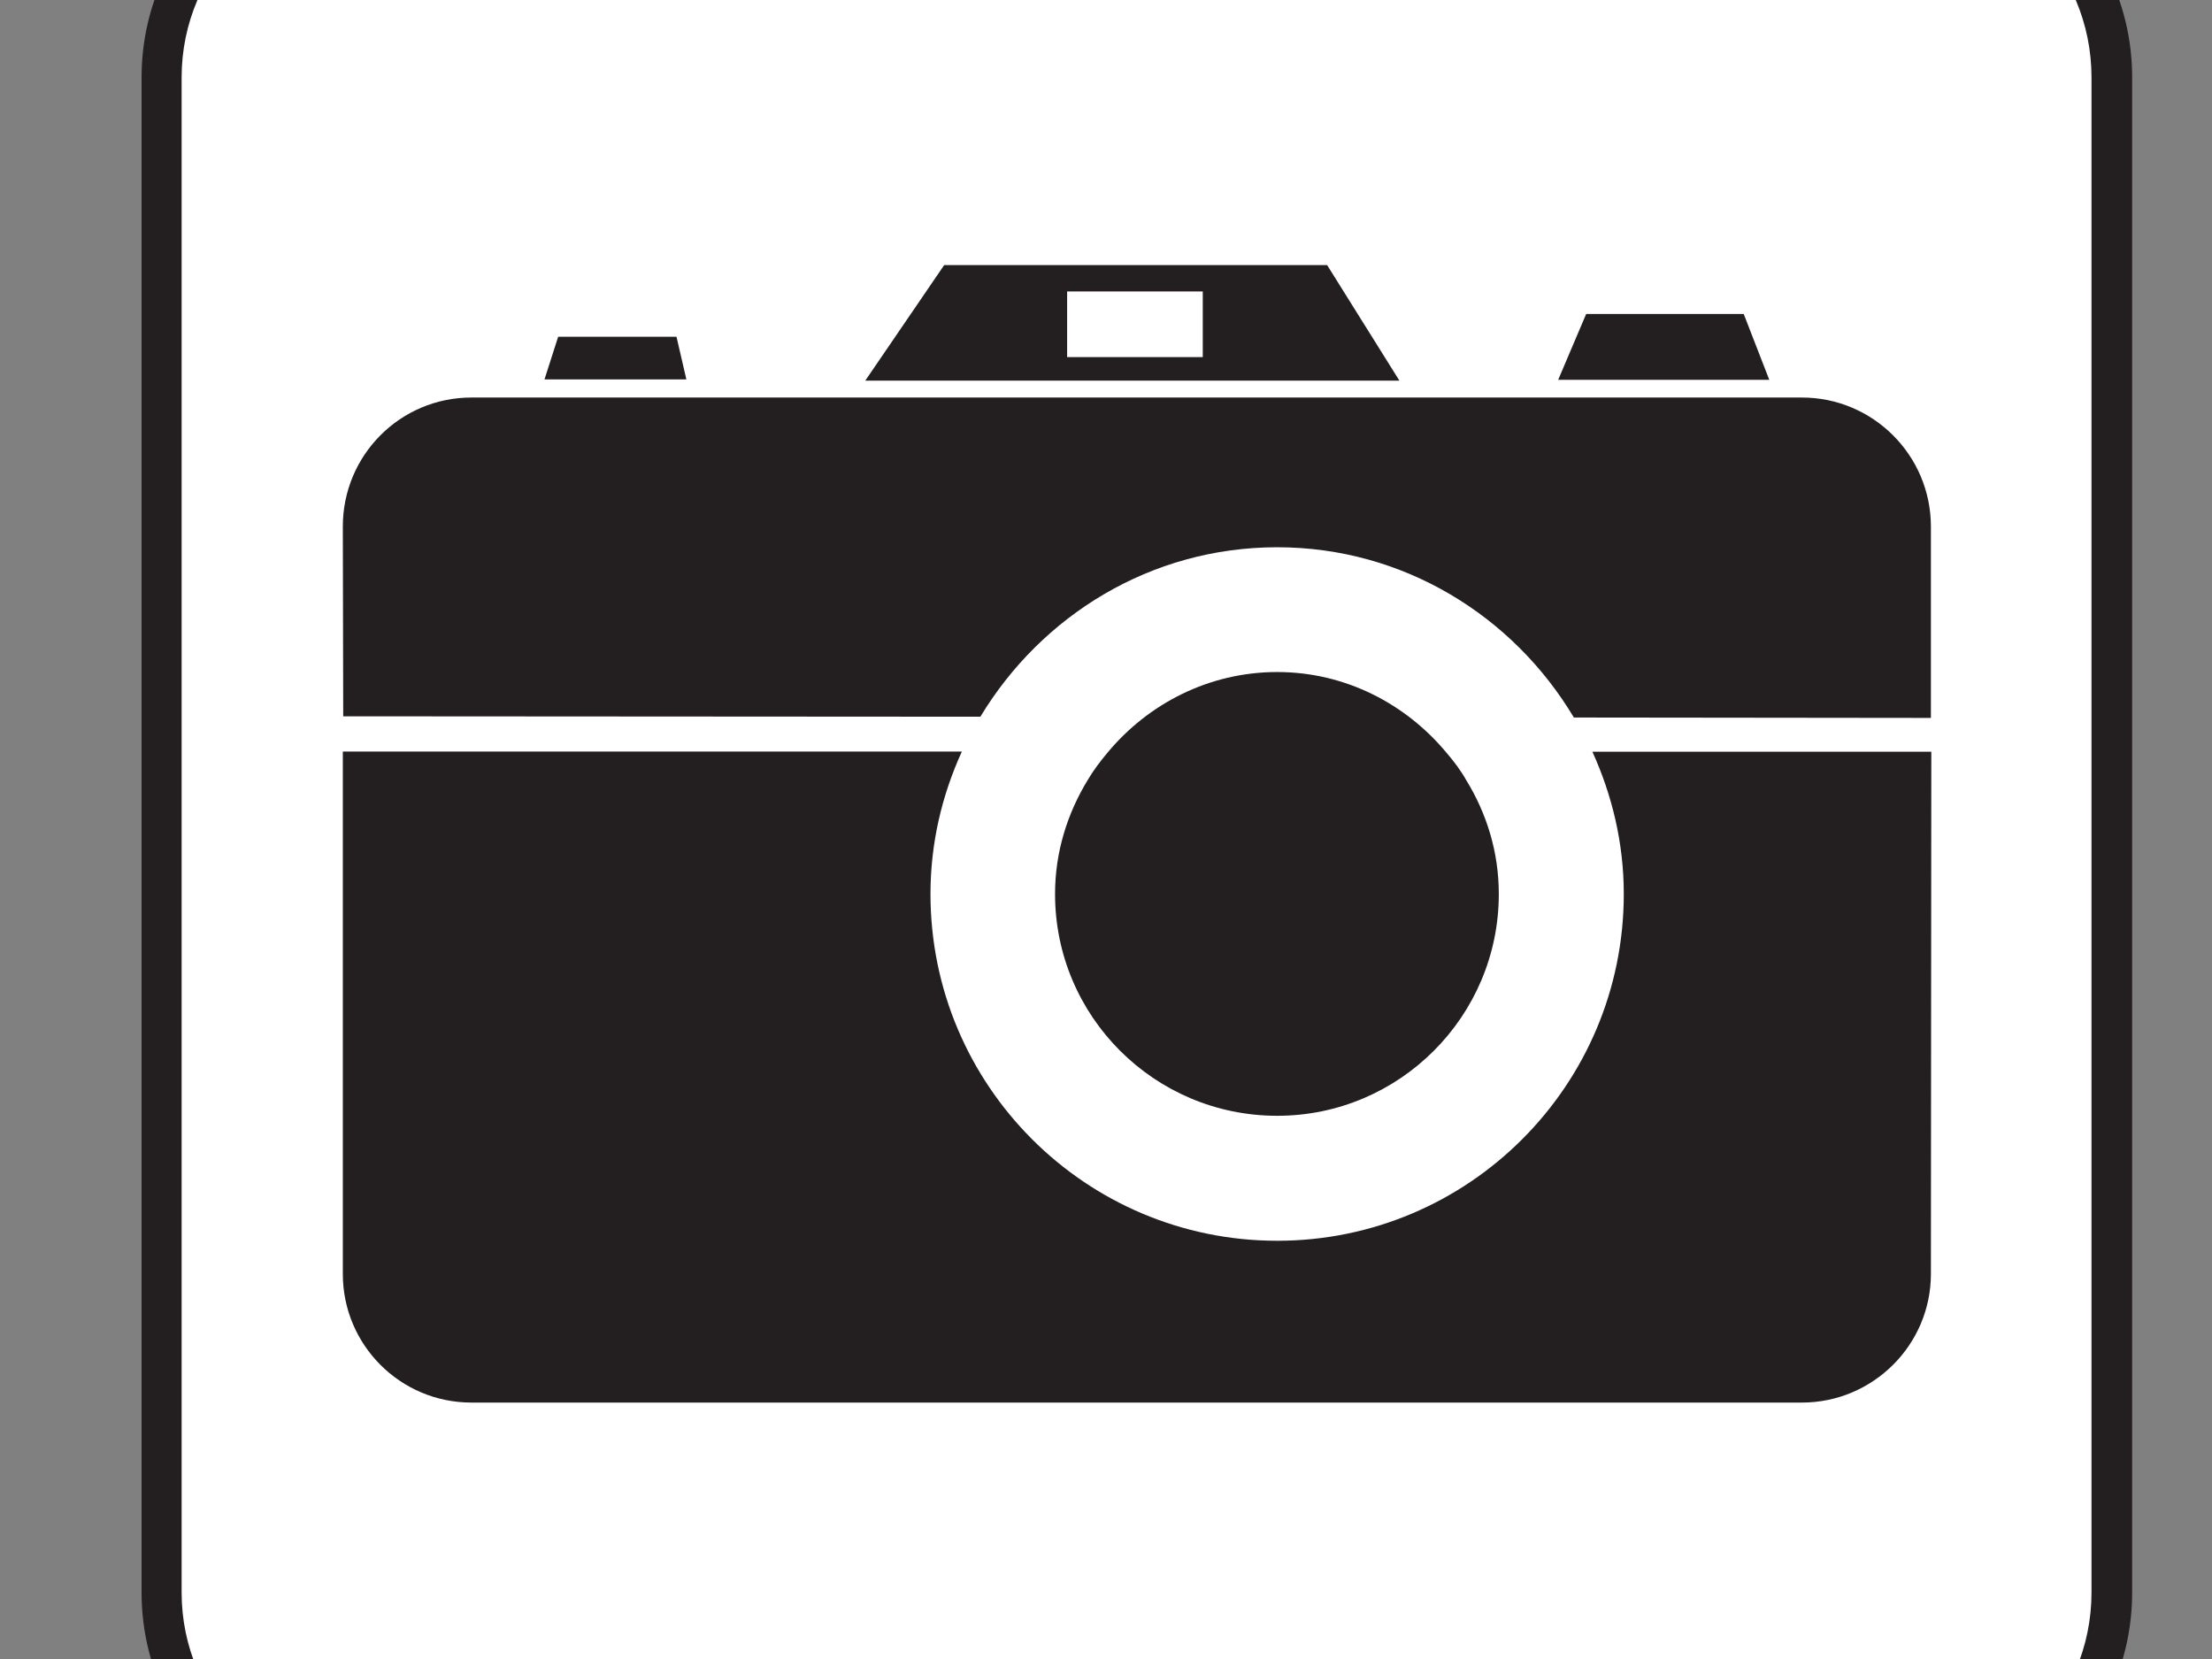
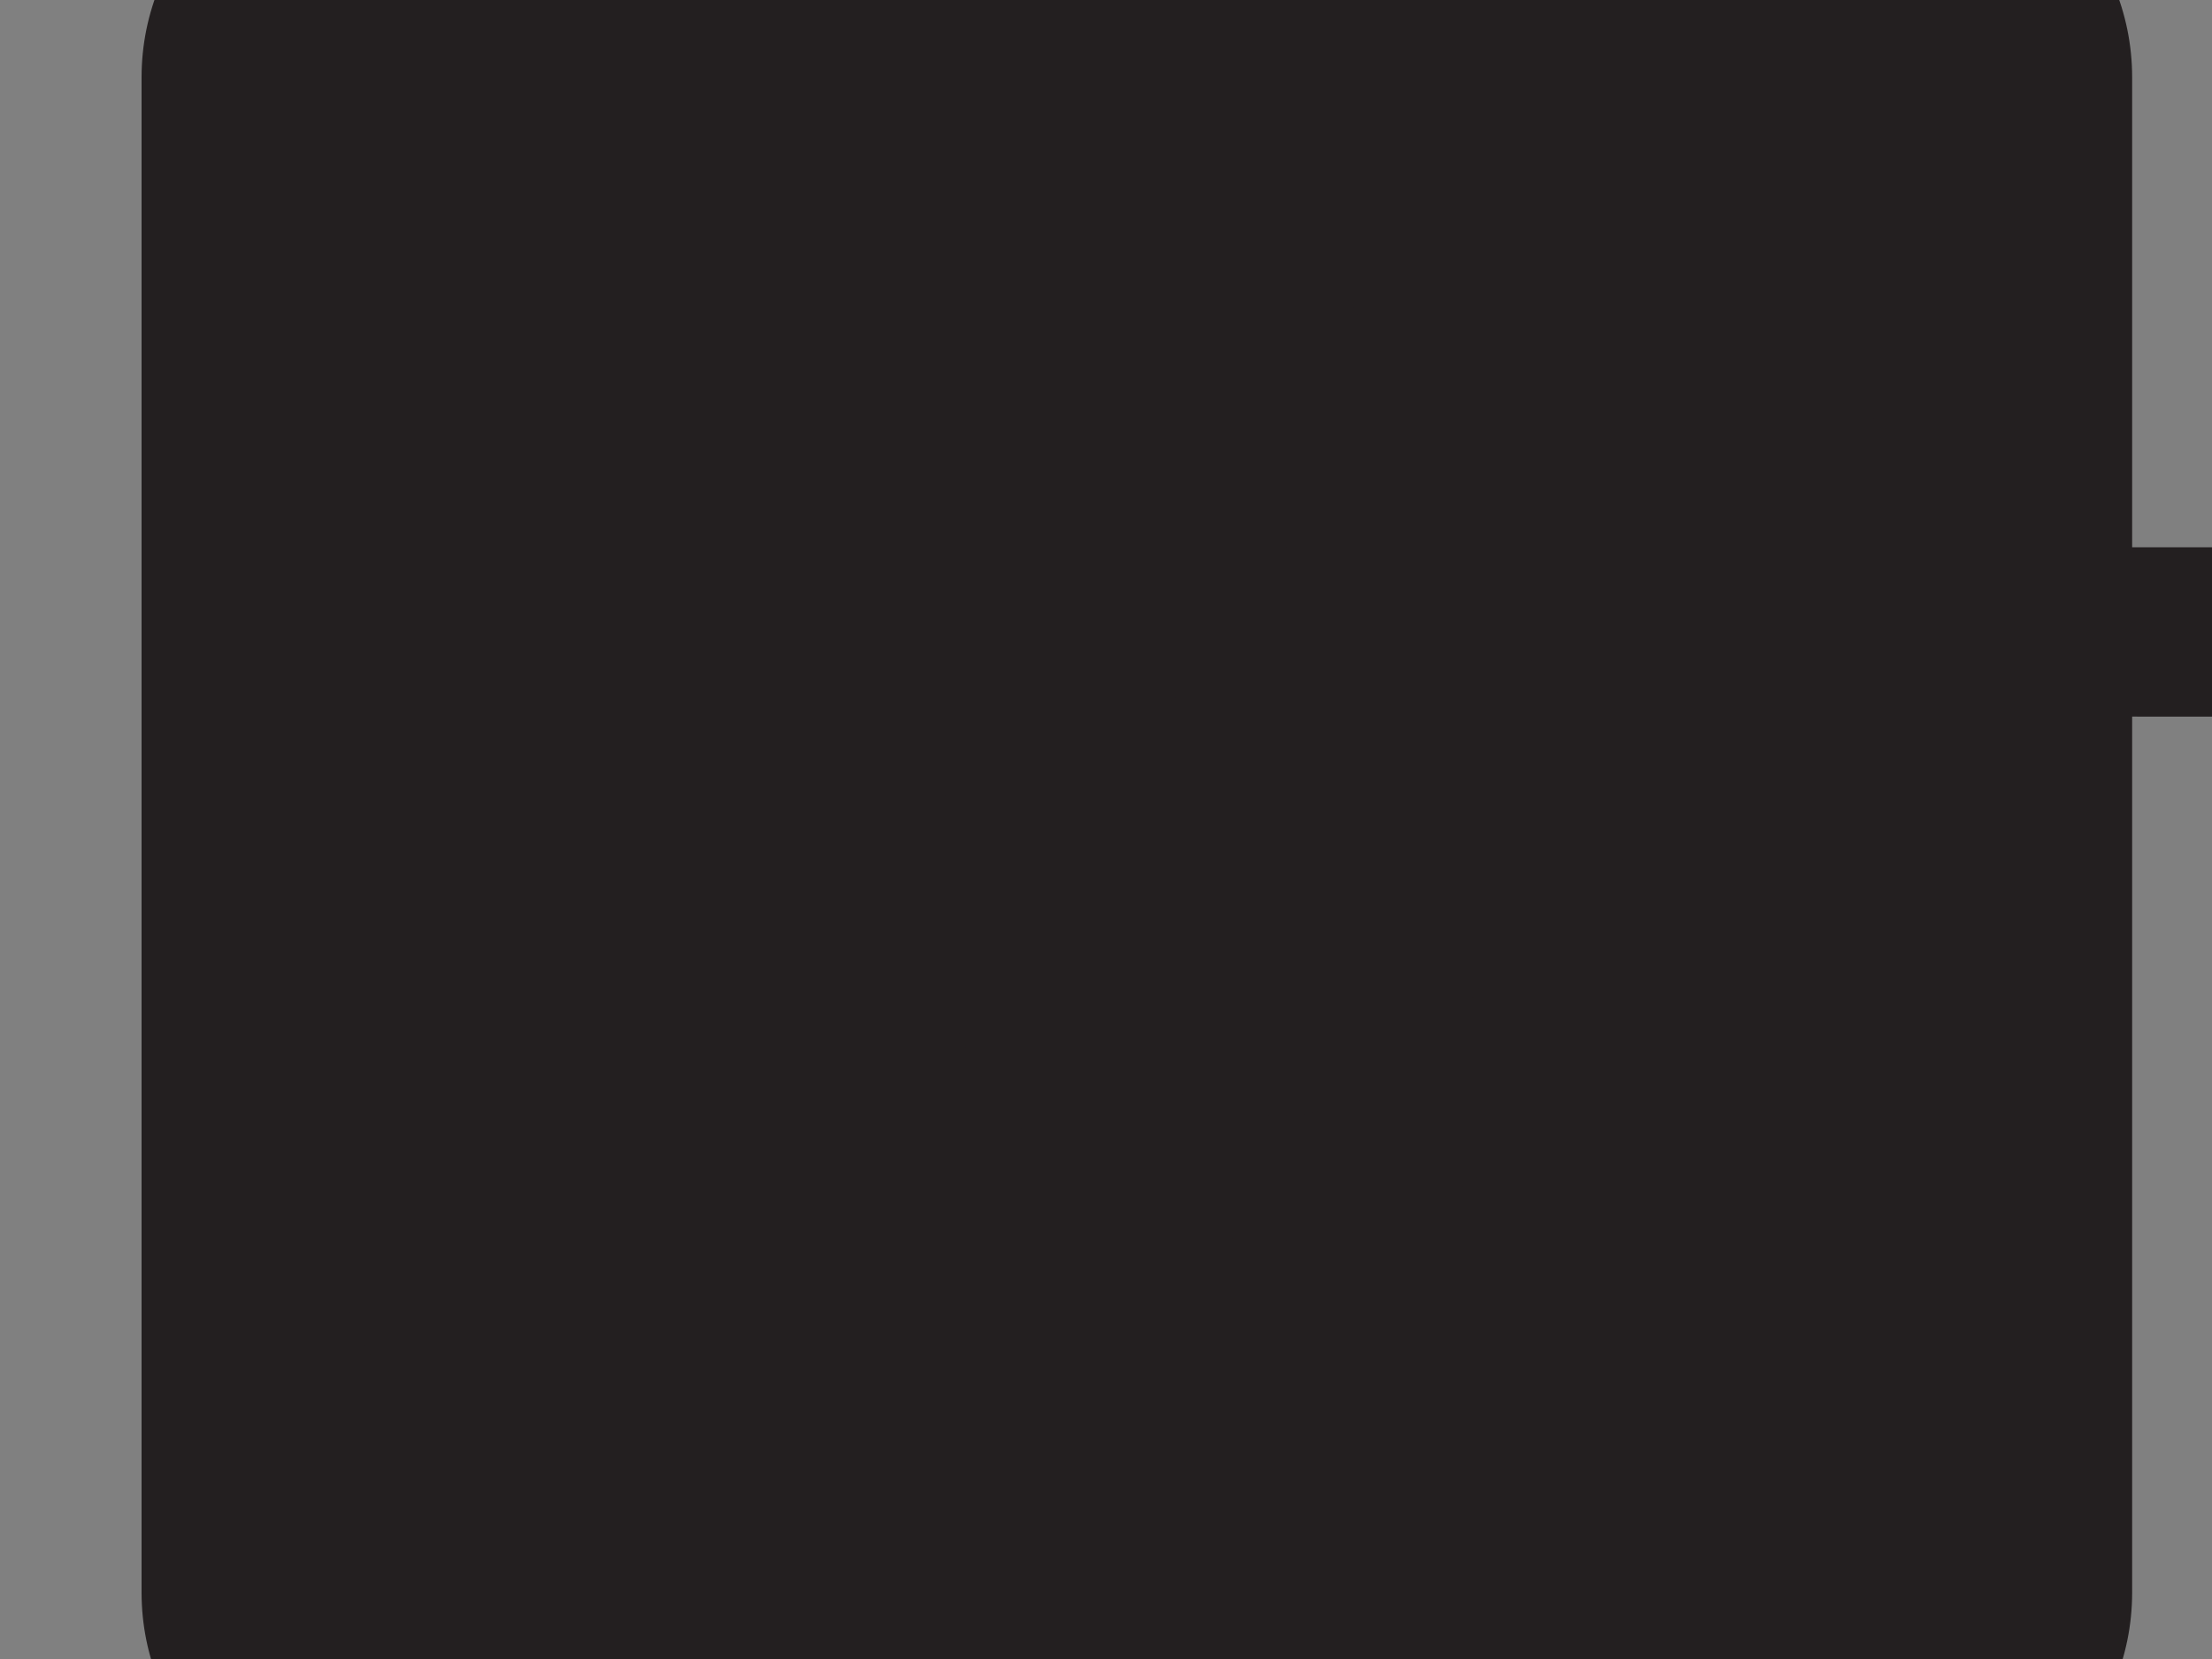
<svg xmlns="http://www.w3.org/2000/svg" width="640" height="480">
  <rect width="100%" height="100%" fill="#808080" stroke="none" />
  <g>
    <title>Layer 1</title>
    <g id="layer1">
      <path fill="#231f20" fill-rule="nonzero" id="path2776" d="m548.07,529.544c37.965,0 68.826,-30.803 68.826,-68.768l0,-438.4c0,-37.965 -30.861,-68.768 -68.826,-68.768l-438.284,0c-38.023,0 -68.826,30.803 -68.826,68.768l0,438.4c0,37.965 30.803,68.768 68.826,68.768l438.284,0z" />
-       <path fill="#ffffff" fill-rule="nonzero" id="path2778" d="m109.787,-34.745c-31.501,0 -57.238,25.62 -57.238,57.122l0,438.4c0,31.501 25.737,57.064 57.238,57.064l438.284,0c31.501,0 57.064,-25.562 57.064,-57.064l0,-438.4c0,-31.501 -25.562,-57.122 -57.064,-57.122l-438.284,0z" />
-       <path fill="#231f20" fill-rule="nonzero" id="path2780" d="m369.543,158.339c36.567,0 68.302,19.914 85.828,49.261l103.297,0.116l0,-55.375c0,-20.613 -16.77,-37.324 -37.324,-37.324l-384.947,0c-20.613,0 -37.208,16.711 -37.208,37.324l0.116,54.909l184.35,0.116c17.643,-29.231 49.261,-49.028 85.887,-49.028" />
+       <path fill="#231f20" fill-rule="nonzero" id="path2780" d="m369.543,158.339c36.567,0 68.302,19.914 85.828,49.261l103.297,0.116l0,-55.375c0,-20.613 -16.77,-37.324 -37.324,-37.324c-20.613,0 -37.208,16.711 -37.208,37.324l0.116,54.909l184.35,0.116c17.643,-29.231 49.261,-49.028 85.887,-49.028" />
      <path fill="#231f20" fill-rule="nonzero" id="path2782" d="m195.732,97.433l-34.238,0l-3.959,12.344l41.051,0l-2.853,-12.344z" />
      <path fill="#231f20" fill-rule="nonzero" id="path2784" d="m504.516,90.853l-45.593,0l-8.094,19.041l61.081,0l-7.395,-19.041z" />
      <path fill="#231f20" fill-rule="nonzero" id="path2786" d="m347.998,103.314l-39.246,0l0,-18.982l39.246,0l0,18.982zm35.985,-26.61l-110.808,0l-22.825,33.423l154.538,0l-20.904,-33.423z" />
      <path fill="#231f20" fill-rule="nonzero" id="path2788" d="m460.728,217.499c5.706,12.577 9.084,26.436 9.084,41.167c0,55.375 -44.894,100.327 -100.269,100.327c-55.433,0 -100.327,-44.952 -100.327,-100.327c0,-14.732 3.319,-28.59 9.084,-41.226l-179.11,0l0,151.16c0,20.496 16.595,37.208 37.208,37.208l384.947,0c20.555,0 37.324,-16.711 37.324,-37.208l0.116,-151.102l-98.056,0z" />
      <path fill="#231f20" fill-rule="nonzero" id="path2790" d="m424.219,225.709c-1.572,-2.795 -3.552,-5.415 -5.706,-7.919c-11.704,-14.091 -29.231,-23.35 -48.97,-23.35c-19.798,0 -37.324,9.2 -49.028,23.233c-2.154,2.562 -4.134,5.182 -5.823,8.035c-5.881,9.666 -9.433,20.846 -9.433,32.957c0,35.403 28.765,64.168 64.284,64.168c35.345,0 64.109,-28.765 64.109,-64.168c0,-12.111 -3.494,-23.291 -9.433,-32.957" />
    </g>
  </g>
</svg>